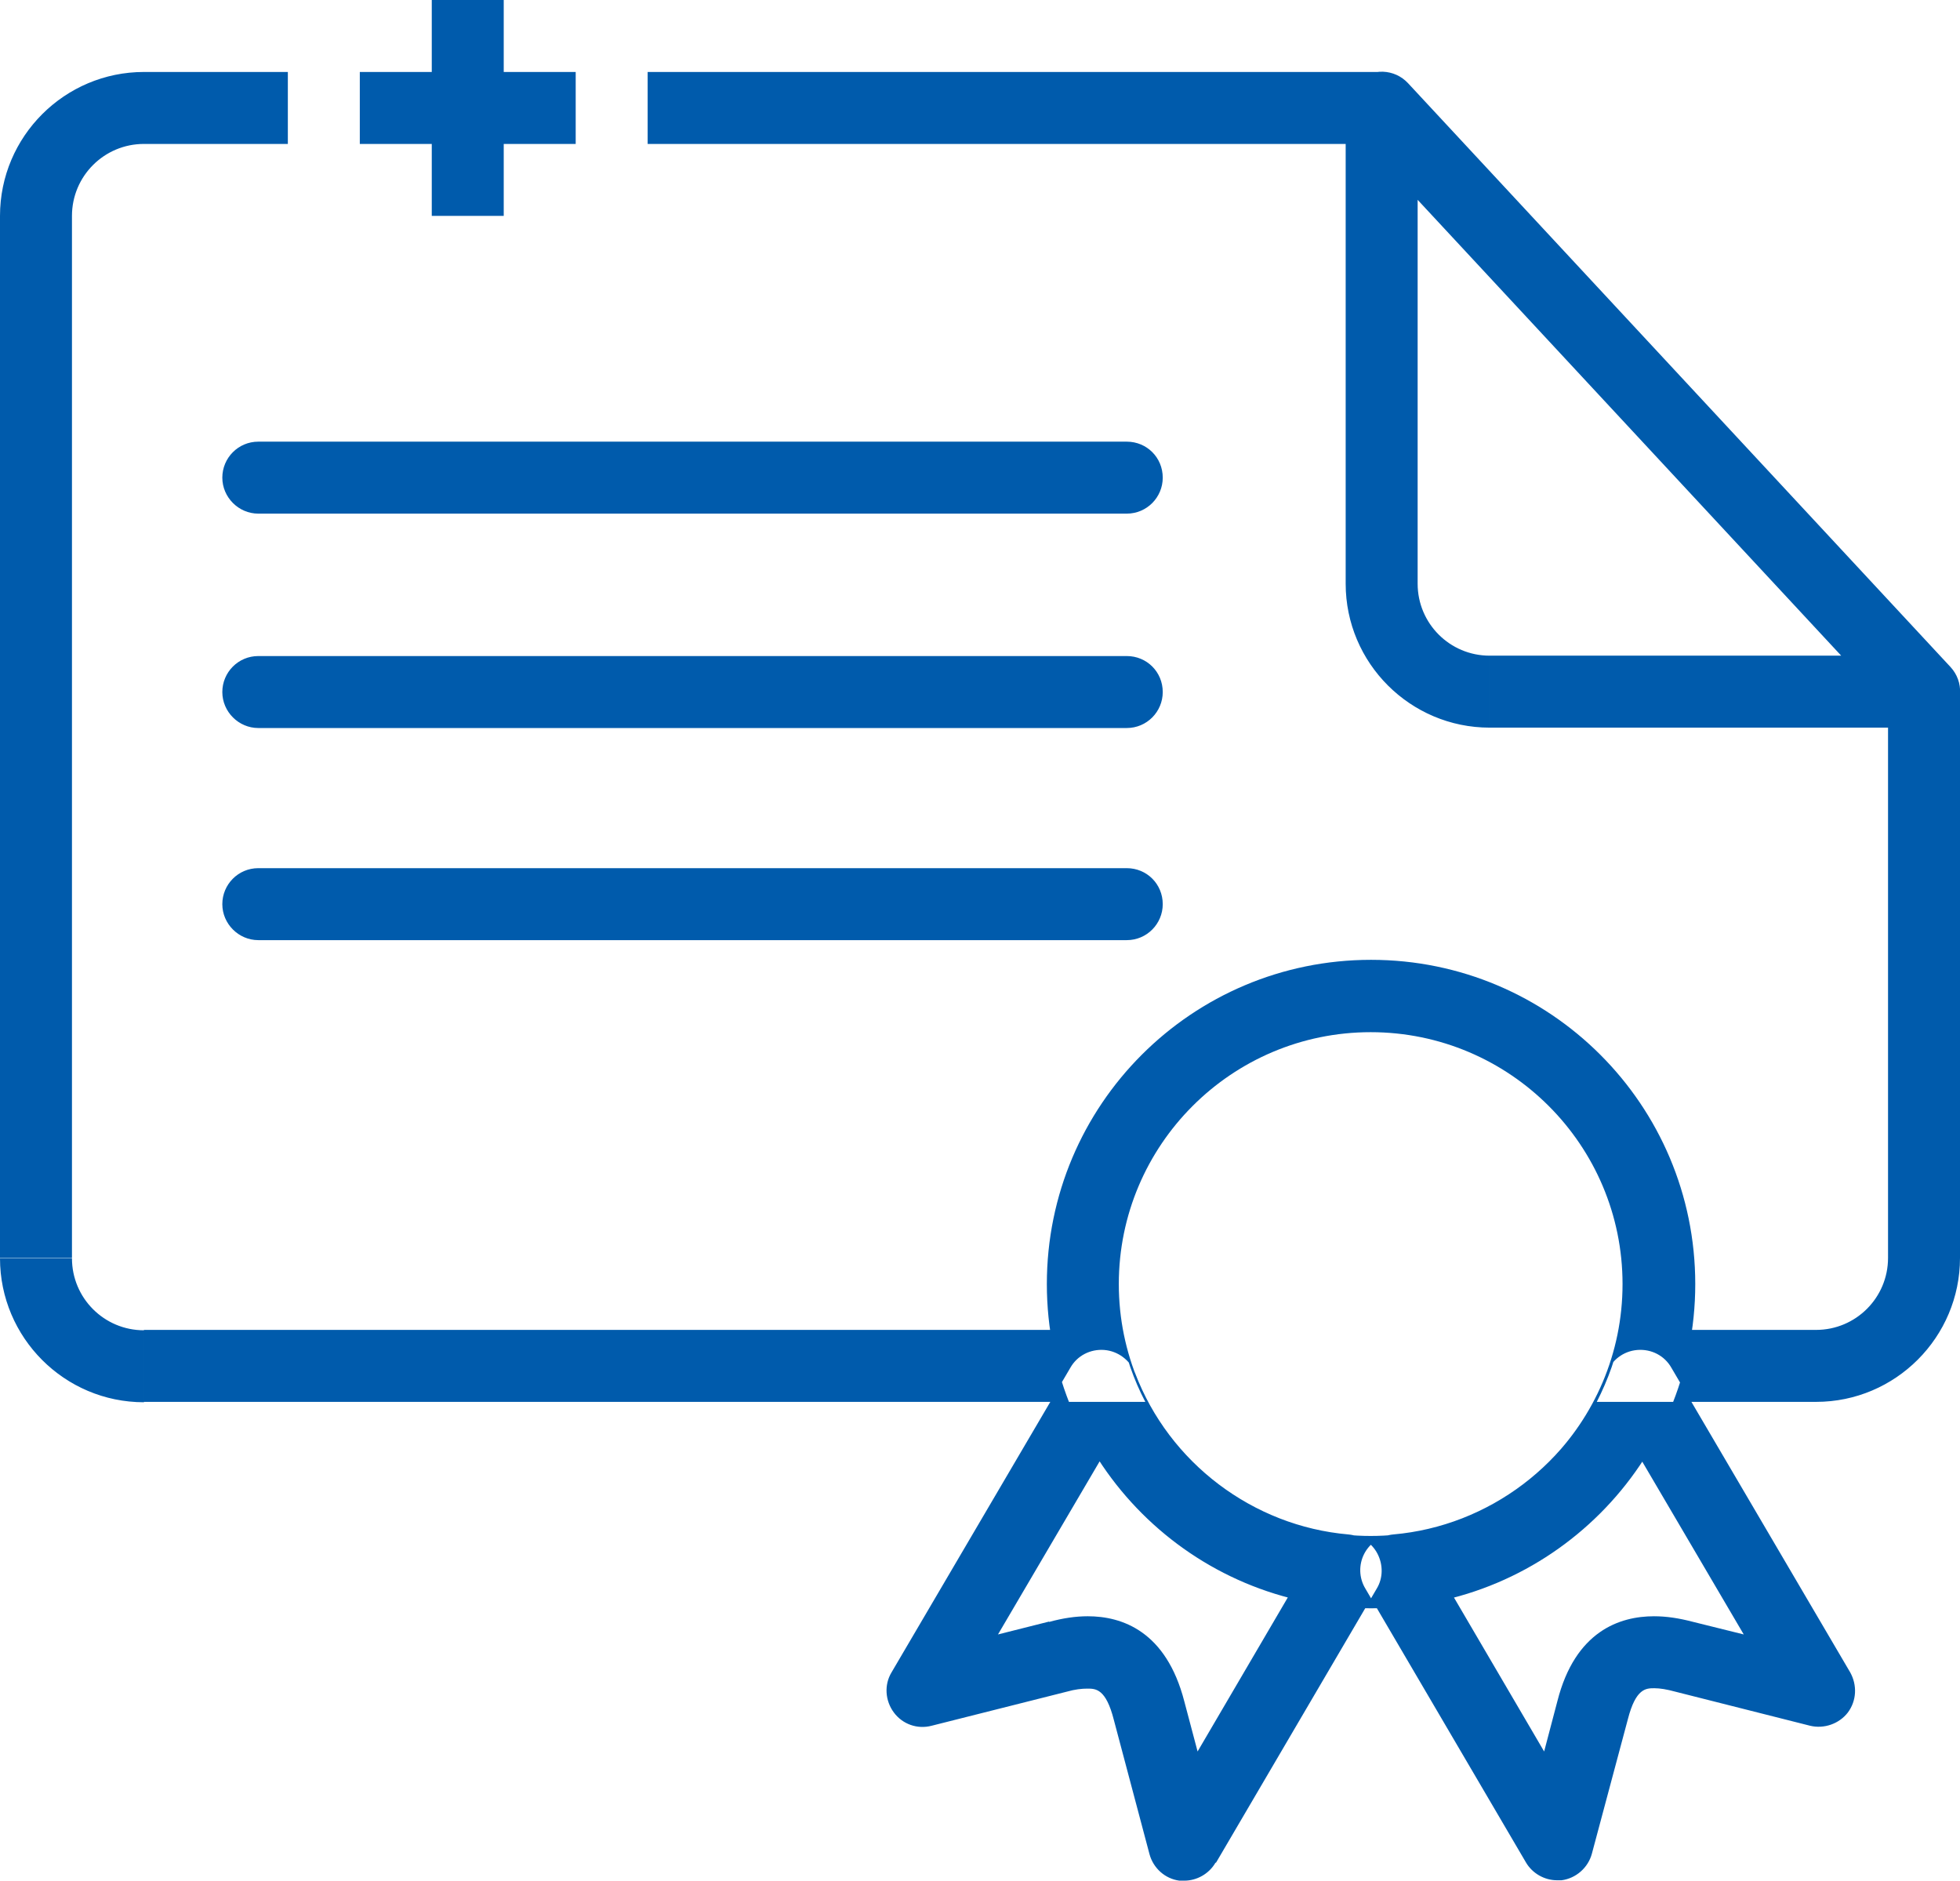
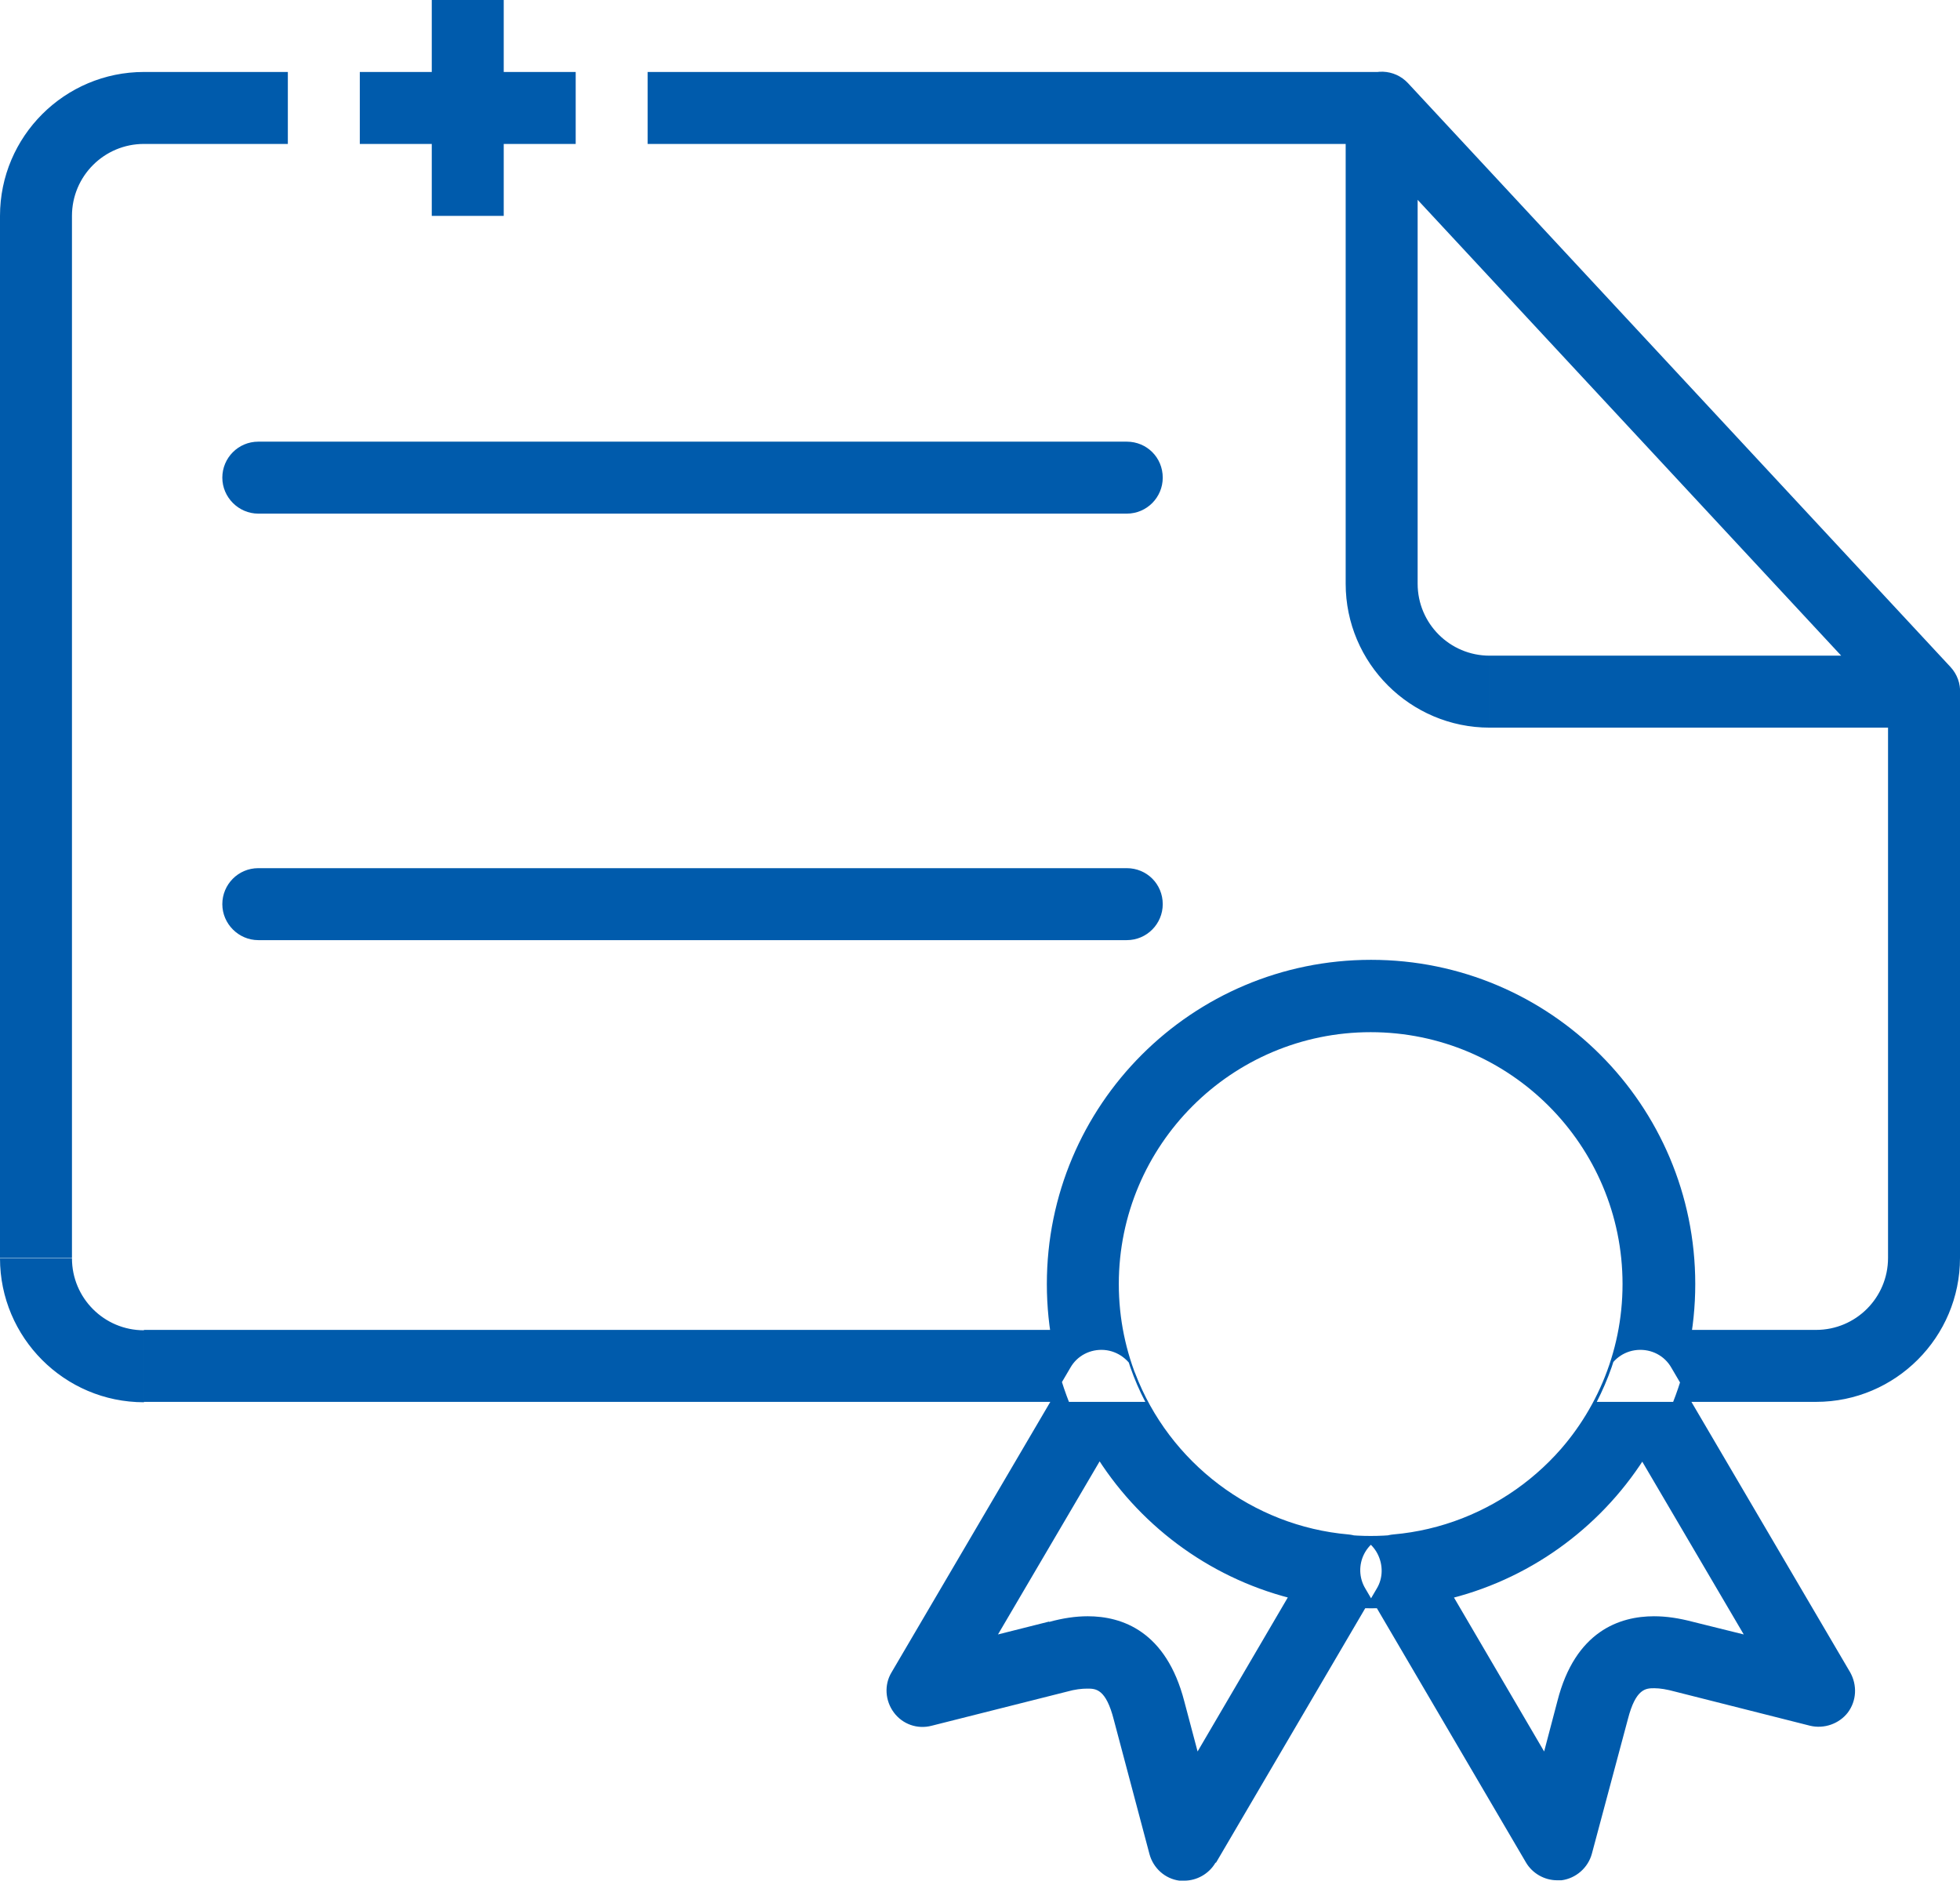
<svg xmlns="http://www.w3.org/2000/svg" viewBox="0 0 51.75 49.65">
-   <path fill="#005bac" d="M3.8,37.02c-2.1,0-3.8-1.71-3.8-3.8h1.9c0,1.05.85,1.9,1.9,1.9v1.9ZM1.9,5.7H0v27.51h1.9V5.7ZM51.75,33.21h-1.9c0,1.05-.85,1.9-1.9,1.9v1.9c2.1,0,3.8-1.71,3.8-3.8ZM39.33,17.31c-1.05,0-1.9-.85-1.9-1.9h-1.9c0,2.1,1.71,3.8,3.8,3.8v-1.9ZM37.43,2.85h-1.9v12.56h1.9V2.85ZM50.8,17.31h-11.47v1.9h11.47v-1.9ZM3.8,1.9C1.71,1.9,0,3.6,0,5.7h1.9c0-1.05.85-1.9,1.9-1.9v-1.9ZM51.45,18.96c.38-.36.41-.96.05-1.35l-14.32-15.41c-.36-.39-.96-.41-1.35-.05-.38.36-.41.96-.05,1.35l14.32,15.41c.19.2.44.3.7.3.23,0,.46-.08.65-.25ZM30.7,12.61c0-.53-.42-.95-.95-.95H6.82c-.53,0-.95.43-.95.95s.43.95.95.95h22.93c.53,0,.95-.43.95-.95ZM30.7,18.27c0-.53-.42-.95-.95-.95H6.82c-.53,0-.95.43-.95.95s.43.95.95.95h22.93c.53,0,.95-.43.95-.95ZM30.7,23.87c0-.53-.42-.95-.95-.95H6.82c-.53,0-.95.43-.95.95s.43.95.95.95h22.93c.53,0,.95-.43.95-.95ZM51.75,33.21v-14.95h-1.9v14.95h1.9ZM41.23,49.64c.38-.05.7-.33.8-.7l.95-3.55c.21-.82.48-.82.7-.82.15,0,.33.03.55.09l3.56.9c.37.09.77-.05,1-.35.23-.31.25-.72.06-1.06l-4.72-8.04c-.18-.32-.53-.5-.9-.47-.37.03-.68.27-.81.61-.9,2.37-3.11,4.04-5.63,4.26-.33.03-.62.22-.77.51-.15.29-.14.64.03.92l4.24,7.23c.17.29.49.47.82.47.04,0,.09,0,.13,0ZM43.35,38.57l2.69,4.58-1.33-.33c-.38-.1-.71-.15-1.04-.15-.9,0-2.08.39-2.55,2.24l-.35,1.33-2.39-4.08c2.04-.54,3.82-1.83,4.97-3.59ZM32.11,49.17l4.24-7.23c.17-.28.17-.63.02-.92-.15-.29-.44-.48-.77-.51-2.52-.22-4.73-1.89-5.63-4.26-.13-.34-.45-.58-.81-.61-.37-.03-.72.15-.9.47l-4.72,8.04c-.2.33-.17.75.06,1.06.23.31.62.45,1,.35l3.57-.9c.21-.06.39-.08.54-.08.22,0,.49,0,.7.83l.94,3.54c.1.37.41.65.79.7.04,0,.09,0,.13,0,.33,0,.65-.18.82-.47ZM27.7,42.81l-1.35.34,2.69-4.58c1.16,1.76,2.94,3.05,4.97,3.59l-2.39,4.08-.35-1.32c-.48-1.86-1.65-2.25-2.55-2.25-.32,0-.66.05-1.02.15ZM7.6,1.9h-3.8v1.9h3.8v-1.9ZM17.1,1.9v1.9h19.38v-1.9h-19.38ZM15.2,1.9h-5.7v1.9h5.7v-1.9ZM11.4,5.7h1.9V0h-1.9v5.7ZM44.76,33.9c0,4.73-3.84,8.56-8.56,8.56s-8.56-3.83-8.56-8.56,3.83-8.56,8.56-8.56,8.56,3.83,8.56,8.56ZM42.84,33.9c0-3.67-2.98-6.65-6.65-6.65s-6.65,2.98-6.65,6.65,2.98,6.65,6.65,6.65,6.65-2.98,6.65-6.65ZM44.76,33.9c0,4.73-3.84,8.56-8.56,8.56s-8.56-3.83-8.56-8.56,3.83-8.56,8.56-8.56,8.56,3.83,8.56,8.56ZM42.84,33.9c0-3.67-2.98-6.65-6.65-6.65s-6.65,2.98-6.65,6.65,2.98,6.65,6.65,6.65,6.65-2.98,6.65-6.65ZM42.81,35.11c-.12.68-.35,1.31-.65,1.9h5.79v-1.9h-5.14ZM29.58,35.11H3.8v1.9h26.44c-.31-.59-.53-1.23-.66-1.9Z" />
+   <path fill="#005bac" d="M3.8,37.02c-2.1,0-3.8-1.71-3.8-3.8h1.9c0,1.05.85,1.9,1.9,1.9v1.9ZM1.9,5.7H0v27.51h1.9V5.7ZM51.75,33.21h-1.9c0,1.05-.85,1.9-1.9,1.9v1.9c2.1,0,3.8-1.71,3.8-3.8ZM39.33,17.31c-1.05,0-1.9-.85-1.9-1.9h-1.9c0,2.1,1.71,3.8,3.8,3.8v-1.9ZM37.43,2.85h-1.9v12.56h1.9V2.85ZM50.8,17.31h-11.47v1.9h11.47v-1.9ZM3.8,1.9C1.71,1.9,0,3.6,0,5.7h1.9c0-1.05.85-1.9,1.9-1.9v-1.9ZM51.45,18.96c.38-.36.41-.96.05-1.35l-14.32-15.41c-.36-.39-.96-.41-1.35-.05-.38.36-.41.96-.05,1.35l14.32,15.41c.19.2.44.3.7.3.23,0,.46-.08.65-.25ZM30.7,12.61c0-.53-.42-.95-.95-.95H6.82c-.53,0-.95.43-.95.95s.43.95.95.95h22.93c.53,0,.95-.43.95-.95Zc0-.53-.42-.95-.95-.95H6.82c-.53,0-.95.43-.95.95s.43.95.95.95h22.93c.53,0,.95-.43.95-.95ZM30.7,23.87c0-.53-.42-.95-.95-.95H6.82c-.53,0-.95.43-.95.95s.43.95.95.95h22.93c.53,0,.95-.43.95-.95ZM51.75,33.21v-14.95h-1.9v14.95h1.9ZM41.23,49.64c.38-.05.7-.33.8-.7l.95-3.55c.21-.82.48-.82.7-.82.15,0,.33.03.55.09l3.56.9c.37.09.77-.05,1-.35.23-.31.25-.72.06-1.06l-4.72-8.04c-.18-.32-.53-.5-.9-.47-.37.03-.68.27-.81.61-.9,2.37-3.11,4.04-5.63,4.26-.33.03-.62.22-.77.51-.15.29-.14.64.03.92l4.24,7.23c.17.29.49.47.82.47.04,0,.09,0,.13,0ZM43.35,38.57l2.69,4.58-1.33-.33c-.38-.1-.71-.15-1.04-.15-.9,0-2.08.39-2.55,2.24l-.35,1.33-2.39-4.08c2.04-.54,3.82-1.83,4.97-3.59ZM32.11,49.17l4.24-7.23c.17-.28.17-.63.02-.92-.15-.29-.44-.48-.77-.51-2.52-.22-4.73-1.89-5.63-4.26-.13-.34-.45-.58-.81-.61-.37-.03-.72.15-.9.47l-4.72,8.04c-.2.33-.17.75.06,1.06.23.31.62.45,1,.35l3.57-.9c.21-.06.39-.08.54-.08.22,0,.49,0,.7.83l.94,3.54c.1.37.41.65.79.7.04,0,.09,0,.13,0,.33,0,.65-.18.82-.47ZM27.7,42.81l-1.35.34,2.69-4.58c1.16,1.76,2.94,3.05,4.97,3.59l-2.39,4.08-.35-1.32c-.48-1.86-1.65-2.25-2.55-2.25-.32,0-.66.05-1.02.15ZM7.6,1.9h-3.8v1.9h3.8v-1.9ZM17.1,1.9v1.9h19.38v-1.9h-19.38ZM15.2,1.9h-5.7v1.9h5.7v-1.9ZM11.4,5.7h1.9V0h-1.9v5.7ZM44.76,33.9c0,4.73-3.84,8.56-8.56,8.56s-8.56-3.83-8.56-8.56,3.83-8.56,8.56-8.56,8.56,3.83,8.56,8.56ZM42.84,33.9c0-3.67-2.98-6.65-6.65-6.65s-6.65,2.98-6.65,6.65,2.98,6.65,6.65,6.65,6.65-2.98,6.65-6.65ZM44.76,33.9c0,4.73-3.84,8.56-8.56,8.56s-8.56-3.83-8.56-8.56,3.83-8.56,8.56-8.56,8.56,3.83,8.56,8.56ZM42.84,33.9c0-3.67-2.98-6.65-6.65-6.65s-6.65,2.98-6.65,6.65,2.98,6.65,6.65,6.65,6.65-2.98,6.65-6.65ZM42.81,35.11c-.12.68-.35,1.31-.65,1.9h5.79v-1.9h-5.14ZM29.58,35.11H3.8v1.9h26.44c-.31-.59-.53-1.23-.66-1.9Z" />
</svg>